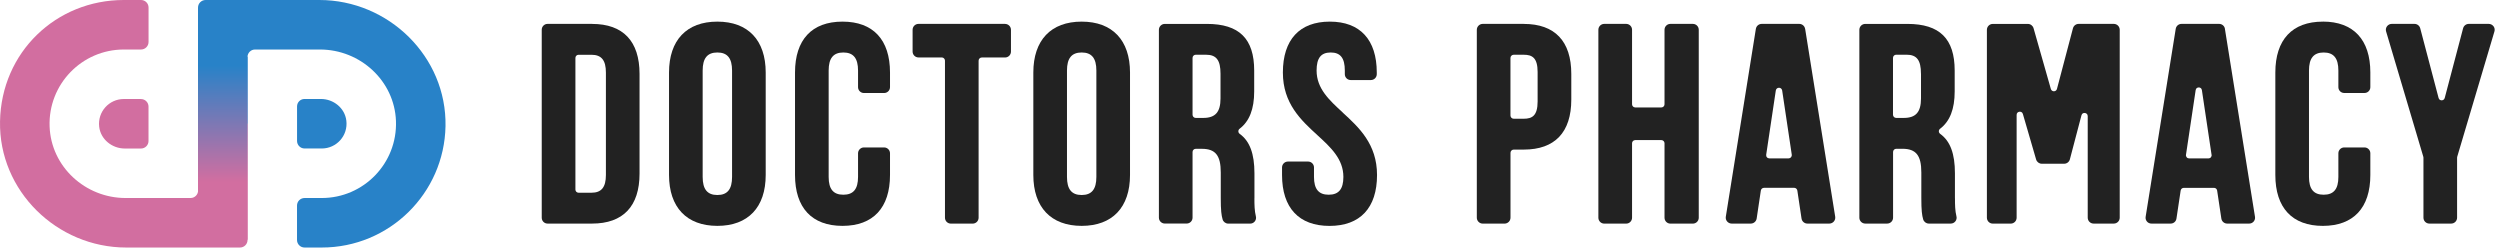
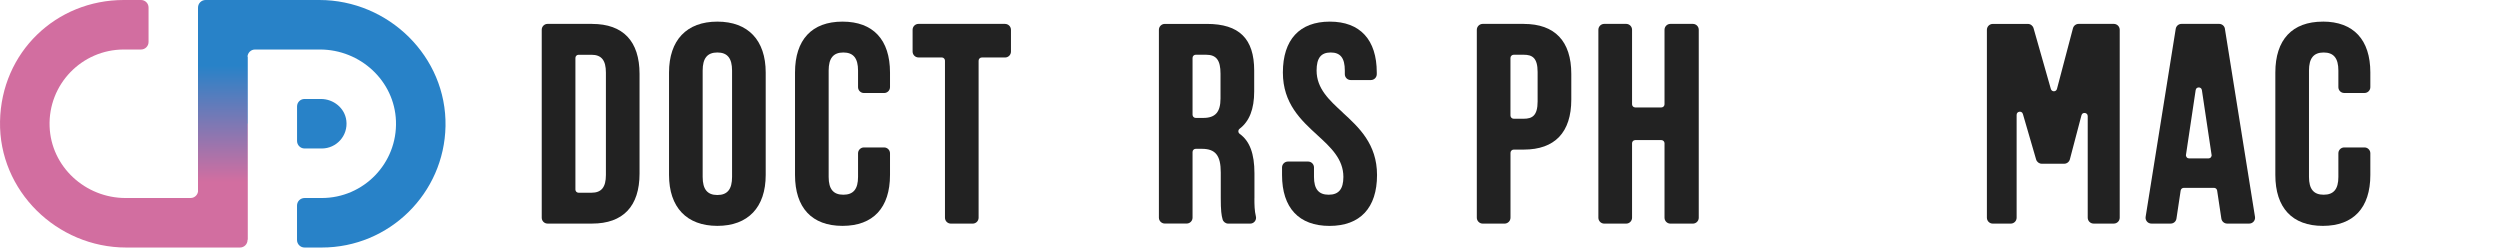
<svg xmlns="http://www.w3.org/2000/svg" width="303" height="30" viewBox="0 0 303 30" fill="none">
  <path d="M71.757 2.895H66.364C65.974 2.895 65.658 3.214 65.658 3.601V26.392C65.658 26.783 65.974 27.098 66.364 27.098H71.757C75.523 27.098 77.513 25.001 77.513 21.035V8.962C77.513 4.996 75.523 2.899 71.757 2.899V2.895ZM73.436 8.789V21.204C73.436 22.692 72.898 23.358 71.69 23.358H70.118C69.909 23.358 69.74 23.189 69.74 22.98V7.017C69.74 6.808 69.909 6.639 70.118 6.639H71.69C72.898 6.639 73.436 7.305 73.436 8.793V8.789Z" fill="#222222" />
  <path d="M86.945 2.621C83.218 2.621 81.086 4.869 81.086 8.791V21.206C81.086 25.123 83.222 27.375 86.945 27.375C90.667 27.375 92.803 25.128 92.803 21.206V8.791C92.803 4.873 90.667 2.621 86.945 2.621ZM85.163 8.551C85.163 7.058 85.728 6.361 86.945 6.361C88.162 6.361 88.726 7.058 88.726 8.551V21.445C88.726 22.938 88.162 23.635 86.945 23.635C85.728 23.635 85.163 22.938 85.163 21.445V8.551Z" fill="#222222" />
  <path d="M102.112 2.621C98.399 2.621 96.356 4.811 96.356 8.791V21.206C96.356 25.181 98.399 27.375 102.112 27.375C105.825 27.375 107.869 25.186 107.869 21.206V18.581C107.869 18.19 107.549 17.87 107.158 17.87H104.706C104.315 17.87 103.995 18.19 103.995 18.581V21.445C103.995 22.916 103.431 23.6 102.214 23.6C100.997 23.6 100.433 22.916 100.433 21.445V8.551C100.433 7.058 100.997 6.361 102.214 6.361C103.431 6.361 103.995 7.058 103.995 8.551V10.563C103.995 10.954 104.315 11.274 104.706 11.274H107.158C107.549 11.274 107.869 10.954 107.869 10.563V8.791C107.869 4.815 105.825 2.621 102.112 2.621Z" fill="#222222" />
  <path d="M121.818 2.895H111.323C110.927 2.895 110.607 3.214 110.607 3.61V6.248C110.607 6.643 110.927 6.963 111.323 6.963H114.143C114.356 6.963 114.53 7.136 114.53 7.35V26.387C114.53 26.783 114.849 27.102 115.245 27.102H117.892C118.287 27.102 118.607 26.783 118.607 26.387V7.354C118.607 7.141 118.78 6.968 118.994 6.968H121.814C122.209 6.968 122.529 6.648 122.529 6.253V3.614C122.529 3.219 122.209 2.899 121.814 2.899L121.818 2.895Z" fill="#222222" />
-   <path d="M131.099 2.621C127.372 2.621 125.24 4.869 125.24 8.791V21.206C125.24 25.123 127.377 27.375 131.099 27.375C134.821 27.375 136.958 25.128 136.958 21.206V8.791C136.958 4.873 134.821 2.621 131.099 2.621ZM129.318 8.551C129.318 7.058 129.882 6.361 131.099 6.361C132.316 6.361 132.88 7.058 132.88 8.551V21.445C132.88 22.938 132.316 23.635 131.099 23.635C129.882 23.635 129.318 22.938 129.318 21.445V8.551Z" fill="#222222" />
  <path d="M152.039 24.033V21.008C152.039 18.622 151.47 17.103 150.253 16.224C150.151 16.148 150.089 16.037 150.089 15.913C150.089 15.793 150.142 15.678 150.244 15.602C151.43 14.696 152.008 13.217 152.008 11.085V8.553C152.008 4.693 150.191 2.898 146.282 2.898H141.17C140.779 2.898 140.459 3.218 140.459 3.609V26.382C140.459 26.773 140.779 27.093 141.17 27.093H143.826C144.217 27.093 144.537 26.773 144.537 26.382V18.418C144.537 18.205 144.71 18.036 144.919 18.036H145.665C147.313 18.036 147.957 18.84 147.957 20.905V24.002C147.957 25.516 148.037 26.094 148.179 26.587C148.263 26.889 148.547 27.102 148.863 27.102H151.523C151.746 27.102 151.945 27.004 152.083 26.831C152.221 26.658 152.265 26.431 152.212 26.218C152.048 25.552 152.034 24.837 152.034 24.041L152.039 24.033ZM147.926 8.922V11.933C147.926 13.585 147.299 14.292 145.838 14.292H144.919C144.705 14.292 144.537 14.118 144.537 13.91V7.016C144.537 6.803 144.71 6.634 144.919 6.634H146.18C147.419 6.634 147.926 7.296 147.926 8.926V8.922Z" fill="#222222" />
  <path d="M162.734 13.628C161.108 12.14 159.571 10.732 159.571 8.551C159.571 7.036 160.1 6.361 161.281 6.361C162.463 6.361 162.992 7.036 162.992 8.551V8.991C162.992 9.382 163.311 9.701 163.702 9.701H166.154C166.545 9.701 166.865 9.382 166.865 8.991V8.791C166.865 4.815 164.844 2.621 161.175 2.621C157.506 2.621 155.485 4.811 155.485 8.791C155.485 12.553 157.701 14.579 159.656 16.369C161.281 17.857 162.818 19.265 162.818 21.445C162.818 22.916 162.254 23.6 161.037 23.6C159.82 23.6 159.256 22.916 159.256 21.445V20.291C159.256 19.9 158.936 19.58 158.545 19.58H156.094C155.703 19.58 155.383 19.9 155.383 20.291V21.21C155.383 25.186 157.426 27.38 161.139 27.38C164.853 27.38 166.896 25.19 166.896 21.21C166.896 17.448 164.679 15.422 162.725 13.632L162.734 13.628Z" fill="#222222" />
  <path d="M184.68 2.895H179.71C179.314 2.895 178.99 3.219 178.99 3.614V26.383C178.99 26.778 179.314 27.102 179.71 27.102H182.353C182.748 27.102 183.072 26.778 183.072 26.383V18.521C183.072 18.308 183.245 18.13 183.463 18.13H184.685C188.451 18.13 190.441 16.033 190.441 12.067V8.962C190.441 4.996 188.451 2.899 184.685 2.899L184.68 2.895ZM186.359 12.302C186.359 14.035 185.688 14.39 184.68 14.39H183.459C183.245 14.39 183.068 14.217 183.068 13.999V7.025C183.068 6.812 183.241 6.635 183.459 6.635H184.68C185.688 6.635 186.359 6.99 186.359 8.722V12.302Z" fill="#222222" />
-   <path d="M236.938 24.033V21.008C236.938 18.622 236.369 17.103 235.152 16.224C235.05 16.148 234.988 16.033 234.988 15.913C234.988 15.793 235.041 15.678 235.143 15.602C236.329 14.696 236.907 13.217 236.907 11.085V8.553C236.907 4.693 235.09 2.898 231.181 2.898H226.069C225.673 2.898 225.354 3.218 225.354 3.614V26.382C225.354 26.778 225.673 27.097 226.069 27.097H228.725C229.12 27.097 229.44 26.778 229.44 26.382V18.418C229.44 18.205 229.613 18.032 229.826 18.032H230.573C232.221 18.032 232.865 18.836 232.865 20.901V23.997C232.865 25.512 232.945 26.089 233.087 26.582C233.175 26.884 233.455 27.097 233.771 27.097H236.431C236.653 27.097 236.853 27 236.991 26.826C237.129 26.653 237.178 26.427 237.12 26.213C236.955 25.547 236.942 24.832 236.942 24.037L236.938 24.033ZM232.825 8.922V11.933C232.825 13.585 232.198 14.292 230.737 14.292H229.818C229.604 14.292 229.431 14.118 229.431 13.905V7.016C229.431 6.803 229.604 6.63 229.818 6.63H231.075C232.314 6.63 232.82 7.291 232.82 8.922H232.825Z" fill="#222222" />
  <path d="M205.178 2.895H202.451C202.06 2.895 201.74 3.214 201.74 3.605V12.64C201.74 12.849 201.571 13.022 201.358 13.022H198.187C197.978 13.022 197.805 12.849 197.805 12.64V3.605C197.805 3.214 197.485 2.895 197.094 2.895H194.433C194.042 2.895 193.723 3.214 193.723 3.605V26.392C193.723 26.783 194.042 27.102 194.433 27.102H197.094C197.485 27.102 197.805 26.783 197.805 26.392V17.361C197.805 17.153 197.973 16.98 198.187 16.98H201.358C201.567 16.98 201.74 17.153 201.74 17.361V26.392C201.74 26.783 202.06 27.102 202.451 27.102H205.178C205.569 27.102 205.889 26.783 205.889 26.392V3.605C205.889 3.214 205.569 2.895 205.178 2.895Z" fill="#222222" />
-   <path d="M218.78 3.499C218.722 3.148 218.425 2.895 218.069 2.895H213.521C213.166 2.895 212.868 3.148 212.81 3.499L209.168 26.267C209.132 26.476 209.195 26.685 209.332 26.845C209.47 27.005 209.67 27.098 209.879 27.098H212.197C212.548 27.098 212.855 26.836 212.908 26.485L213.414 23.096C213.441 22.905 213.61 22.763 213.801 22.763H217.452C217.643 22.763 217.807 22.905 217.838 23.096L218.345 26.485C218.398 26.836 218.7 27.098 219.055 27.098H221.716C221.925 27.098 222.125 27.005 222.262 26.845C222.4 26.685 222.458 26.472 222.427 26.267L218.784 3.499H218.78ZM217.159 18.752C217.177 18.863 217.141 18.978 217.07 19.063C216.994 19.147 216.888 19.196 216.777 19.196H214.445C214.334 19.196 214.223 19.147 214.152 19.063C214.076 18.978 214.045 18.863 214.063 18.752L215.227 10.97C215.262 10.725 215.458 10.637 215.613 10.637C215.769 10.637 215.96 10.725 215.999 10.97L217.163 18.752H217.159Z" fill="#222222" />
  <path d="M256.177 2.895H251.935C251.61 2.895 251.326 3.112 251.242 3.428L249.305 10.774C249.252 10.983 249.079 11.059 248.937 11.063C248.794 11.063 248.626 10.988 248.563 10.783L246.467 3.419C246.378 3.112 246.098 2.899 245.778 2.899H241.528C241.132 2.899 240.812 3.219 240.812 3.614V26.387C240.812 26.783 241.132 27.102 241.528 27.102H243.7C244.095 27.102 244.415 26.783 244.415 26.387V13.924C244.415 13.675 244.592 13.564 244.748 13.542C244.899 13.519 245.103 13.577 245.174 13.817L246.778 19.329C246.867 19.631 247.146 19.845 247.466 19.845H250.176C250.5 19.845 250.784 19.627 250.869 19.311L252.272 13.977C252.334 13.733 252.539 13.67 252.694 13.693C252.85 13.715 253.032 13.826 253.032 14.075V26.383C253.032 26.778 253.352 27.098 253.747 27.098H256.194C256.59 27.098 256.91 26.778 256.91 26.383V3.61C256.91 3.214 256.59 2.895 256.194 2.895H256.177Z" fill="#222222" />
  <path d="M269.663 3.494C269.61 3.148 269.312 2.895 268.961 2.895H264.399C264.048 2.895 263.755 3.148 263.698 3.494L260.051 26.276C260.015 26.481 260.078 26.689 260.211 26.849C260.344 27.009 260.544 27.098 260.753 27.098H263.085C263.44 27.098 263.733 26.845 263.786 26.494L264.297 23.091C264.324 22.905 264.488 22.767 264.675 22.767H268.339C268.526 22.767 268.69 22.905 268.717 23.091L269.228 26.494C269.281 26.84 269.583 27.098 269.929 27.098H272.603C272.812 27.098 273.008 27.009 273.145 26.849C273.278 26.689 273.341 26.481 273.305 26.276L269.658 3.494H269.663ZM268.046 18.761C268.064 18.872 268.028 18.983 267.957 19.067C267.886 19.152 267.78 19.2 267.669 19.2H265.319C265.208 19.2 265.101 19.152 265.03 19.067C264.959 18.983 264.923 18.872 264.941 18.761L266.114 10.921C266.149 10.681 266.34 10.597 266.491 10.597C266.642 10.597 266.833 10.681 266.869 10.921L268.042 18.761H268.046Z" fill="#222222" />
  <path d="M281.528 2.622C277.815 2.622 275.771 4.811 275.771 8.791V21.206C275.771 25.182 277.815 27.376 281.528 27.376C285.241 27.376 287.285 25.186 287.285 21.206V18.577C287.285 18.186 286.969 17.87 286.578 17.87H284.118C283.727 17.87 283.411 18.186 283.411 18.577V21.446C283.411 22.916 282.847 23.6 281.63 23.6C280.413 23.6 279.849 22.916 279.849 21.446V8.551C279.849 7.059 280.413 6.362 281.63 6.362C282.847 6.362 283.411 7.059 283.411 8.551V10.564C283.411 10.954 283.727 11.27 284.118 11.27H286.578C286.969 11.27 287.285 10.954 287.285 10.564V8.787C287.285 4.811 285.241 2.617 281.528 2.617V2.622Z" fill="#222222" />
-   <path d="M302.21 3.183C302.072 3.001 301.864 2.895 301.637 2.895H299.221C298.896 2.895 298.612 3.112 298.528 3.428L296.302 11.871C296.245 12.085 296.071 12.16 295.929 12.16C295.787 12.16 295.61 12.085 295.556 11.871L293.331 3.428C293.246 3.112 292.962 2.895 292.638 2.895H289.88C289.653 2.895 289.444 3.001 289.307 3.183C289.169 3.365 289.129 3.596 289.196 3.814L293.704 18.992C293.713 19.027 293.722 19.063 293.722 19.103V26.383C293.722 26.778 294.042 27.098 294.437 27.098H297.084C297.479 27.098 297.799 26.778 297.799 26.383V19.103C297.799 19.067 297.804 19.027 297.817 18.992L302.325 3.814C302.392 3.596 302.348 3.365 302.214 3.183H302.21Z" fill="#222222" />
  <path d="M30.002 15V29.085C30.002 29.591 29.594 30 29.087 30H15.296C6.892 30 -0.153 23.12 0.003 14.716C0.158 6.312 6.812 0 15.002 0H17.095C17.596 0 18.005 0.409 18.005 0.911V5.086C18.005 5.592 17.596 6.001 17.09 6.001H15.007C9.925 6.001 5.826 10.216 6.012 15.333C6.19 20.21 10.343 23.999 15.225 23.999H23.095C23.602 23.999 24.01 23.59 24.01 23.084V15H30.011H30.002Z" fill="#D26EA0" />
  <path d="M36.917 17.997H39C40.781 17.997 42.203 16.442 41.976 14.612C41.79 13.093 40.422 11.996 38.894 11.996H36.904C36.406 11.996 36.002 12.4 36.002 12.898V17.082C36.002 17.588 36.411 17.997 36.917 17.997Z" fill="#2882C8" />
  <path d="M24 15V0.915C24 0.409 24.414 0 24.916 0H38.703C47.107 0 54.151 6.88 53.996 15.284C53.845 23.435 47.187 30 39 30H36.913C36.406 30 35.998 29.591 35.998 29.085V24.914C35.998 24.408 36.406 23.999 36.913 23.999H38.996C44.077 23.999 48.177 19.784 47.991 14.667C47.813 9.79 43.66 6.001 38.778 6.001H30.907C30.406 6.001 29.997 6.41 29.997 6.911V15H23.996H24Z" fill="#2882C8" />
-   <path d="M17.085 12H15.002C13.225 12 11.808 13.546 12.021 15.367C12.203 16.895 13.585 18.001 15.126 18.001H17.089C17.591 18.001 18 17.592 18 17.09V12.919C18 12.413 17.591 12.004 17.085 12.004V12Z" fill="#D26EA0" />
  <path d="M24 0.914V23.083L30.001 29.084V6.911L24 0.914Z" fill="url(#paint0_linear_162_934)" />
  <defs>
    <linearGradient id="paint0_linear_162_934" x1="27.003" y1="29.084" x2="27.003" y2="0.914" gradientUnits="userSpaceOnUse">
      <stop offset="0.25" stop-color="#D26EA0" />
      <stop offset="0.75" stop-color="#2882C8" />
    </linearGradient>
  </defs>
</svg>